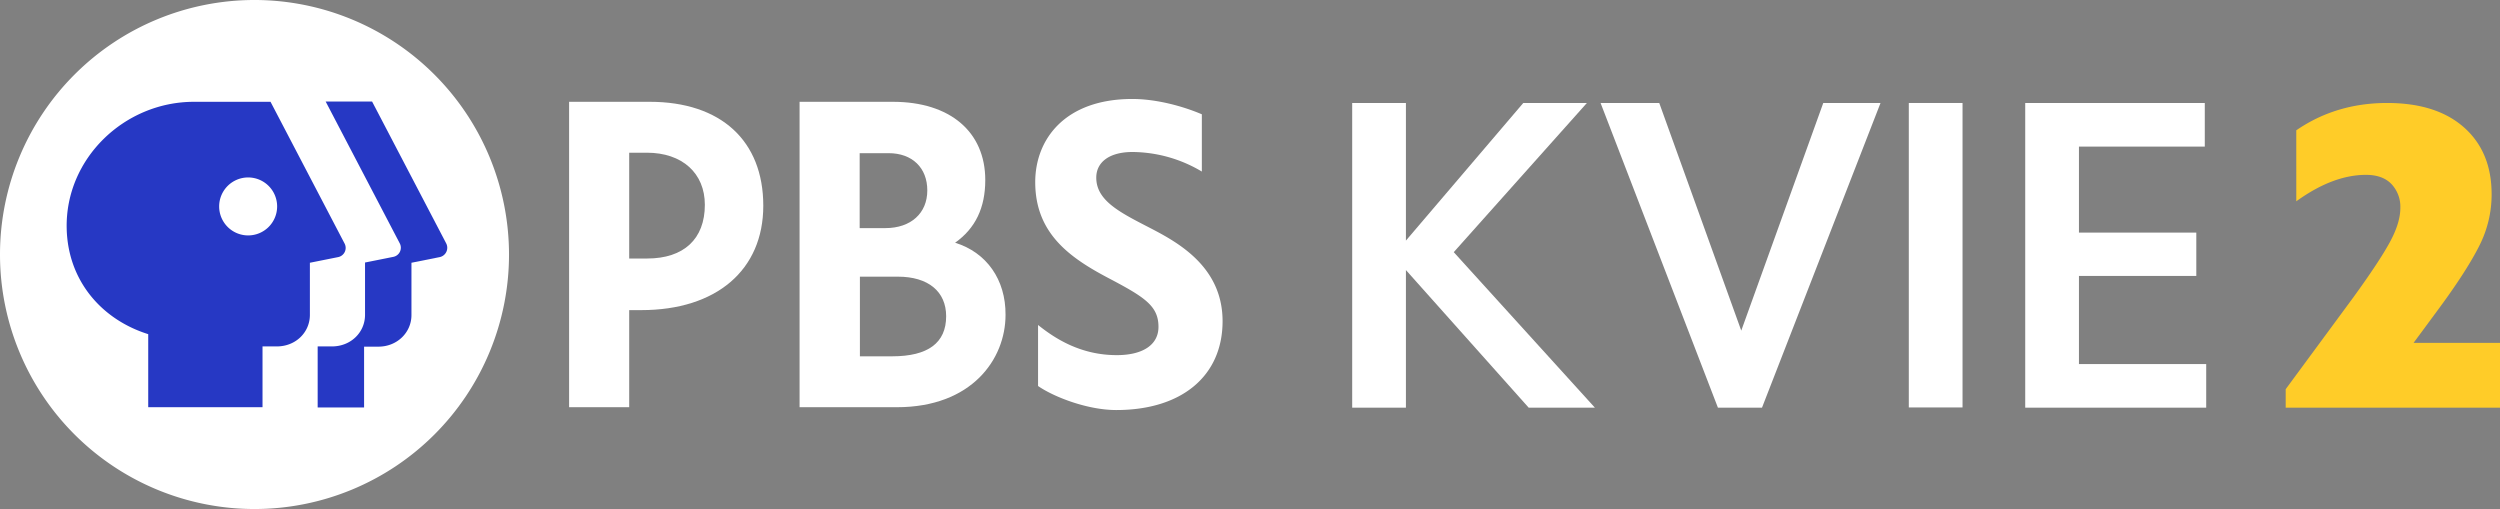
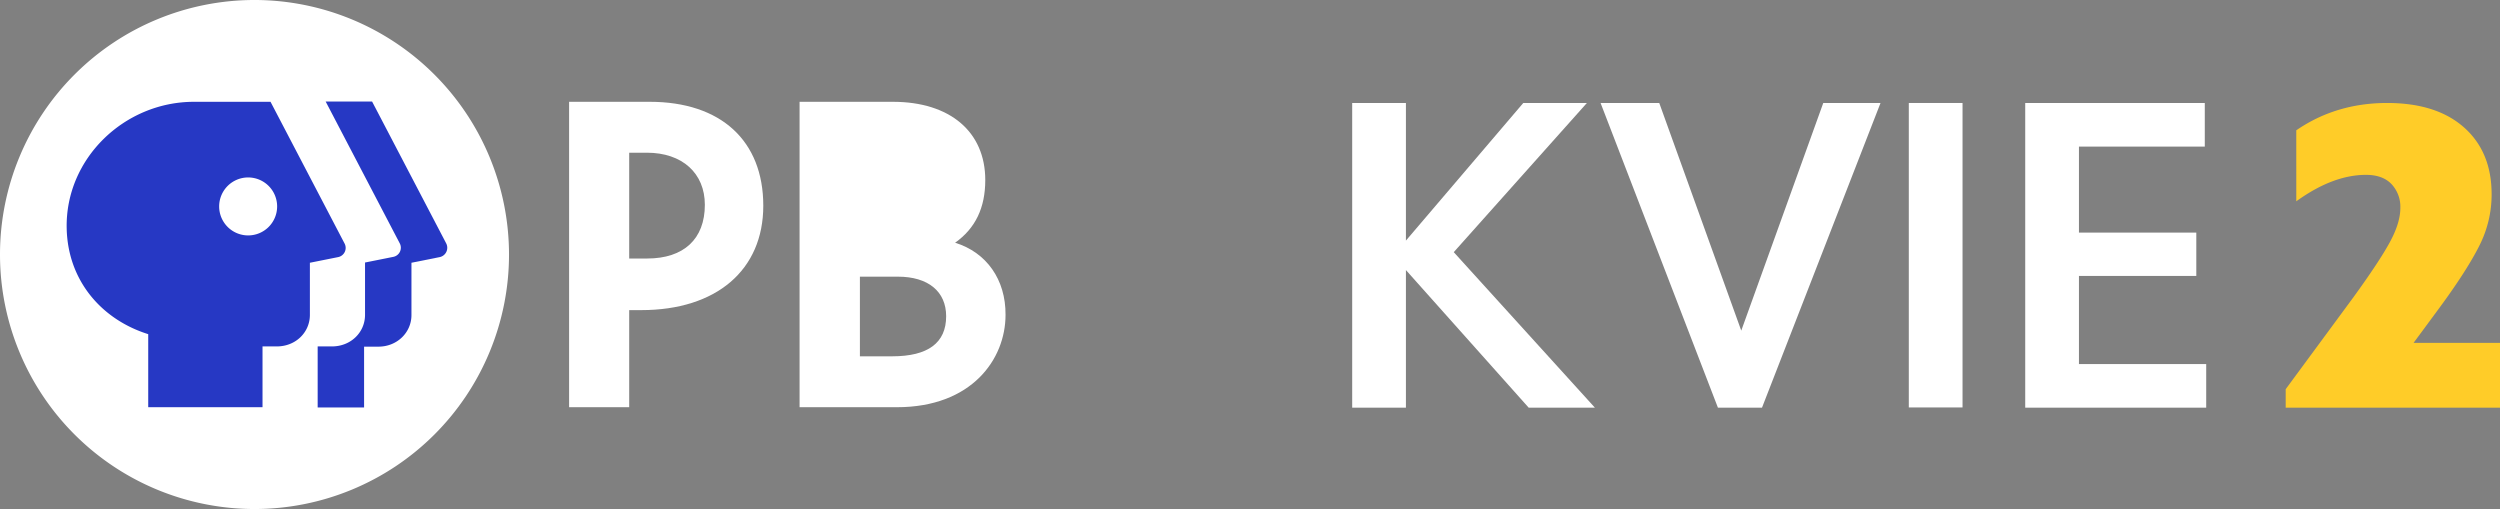
<svg xmlns="http://www.w3.org/2000/svg" id="pbs-kvie-2-invert-logo" width="1060.873" height="216" viewBox="0 0 1060.873 216" role="img">
  <rect x="0" y="0" width="1060.873" height="216" fill="#808080" stroke="none" />
  <title>PBS KVIE 2</title>
  <path id="white-circle" d="M216,108A108,108,0,1,1,108,0,108.06,108.06,0,0,1,216,108" fill="#fff" />
  <path id="logotype-p" d="M275.7,43.2H241.5V172.8H267V131.6h5.1c31.9,0,51.8-17,51.8-44.3,0-27.6-18-44.1-48.2-44.1M267,64.8h7.5c15,0,24.6,8.7,24.6,22.1,0,14.5-8.9,22.8-24.5,22.8H267Z" fill="#fff" />
-   <path id="logotype-b" d="M405.3,103c8.6-6.1,12.8-14.8,12.8-26.6,0-20.5-15-33.2-39.2-33.2H339.3V172.8h41.3c31.7,0,46.1-20.3,46.1-39.2.1-15-8.1-26.5-21.4-30.6M377.1,65c10,0,16.4,6.2,16.4,15.8,0,9.7-7,16-17.8,16H364.8V65Zm-12.2,86.2V117.4H381c12.9,0,20.5,6.3,20.5,16.8,0,11.3-7.7,17-22.9,17Z" fill="#fff" />
-   <path id="logotype-s" d="M486.6,96c-11.8-6.1-21.4-11.1-21.4-20.6,0-6.7,5.7-10.9,15.4-10.9A58.107,58.107,0,0,1,510,72.8V48.5C501.8,45,490.6,42,480.5,42c-28.5,0-41.2,17-41.2,35.3,0,21.6,14.5,31.9,30.5,40.4,15.8,8.3,21.8,12,21.8,21,0,7.6-6.6,12-17.7,12-15.4,0-26.3-7.1-33.4-12.8v25.9c6.6,4.6,20.9,10.2,33.2,10.2,27.7,0,45.1-14.4,45.1-37.7,0-24-20.4-34.2-32.2-40.3" fill="#fff" />
+   <path id="logotype-b" d="M405.3,103c8.6-6.1,12.8-14.8,12.8-26.6,0-20.5-15-33.2-39.2-33.2H339.3V172.8h41.3c31.7,0,46.1-20.3,46.1-39.2.1-15-8.1-26.5-21.4-30.6M377.1,65H364.8V65Zm-12.2,86.2V117.4H381c12.9,0,20.5,6.3,20.5,16.8,0,11.3-7.7,17-22.9,17Z" fill="#fff" />
  <path id="covered-face" d="M186.6,109.1l-12,2.4v22.2c0,7.4-6.1,13.4-14,13.4h-6.1v25.8H134.8V147h6.1c7.9,0,14-5.9,14-13.4V111.4l12-2.4a3.959,3.959,0,0,0,2.7-5.8L138.2,43.1h19.7l31.4,60.1a4.049,4.049,0,0,1-2.7,5.9" fill="#2638c4" />
  <path id="pbs-face" d="M146.2,103.3,114.8,43.2H82.3c-29.6,0-54.7,24.2-54,53.8.5,22.1,14.8,38.6,34.6,44.8v31h48.5V147h6.1c7.9,0,14-5.9,14-13.4V111.5l12-2.4a3.982,3.982,0,0,0,2.7-5.8m-40.9-3.4a12.3,12.3,0,1,1,12.3-12.3,12.291,12.291,0,0,1-12.3,12.3" fill="#2638c4" />
  <path id="logotype-k" d="M648.7,173l-52.1-58.4V173H573.8V43.7h22.8v58.4l49.8-58.4h27L616.9,107l59.9,66Z" fill="#fff" />
  <path id="logotype-v" d="M798,43.7,747.7,173H729L679.2,43.7h24.9l34.8,96.6,34.8-96.6Z" fill="#fff" />
  <rect id="logotype-i" width="22.8" height="129.2" transform="translate(810 43.7)" fill="#fff" />
  <path id="logotype-e" d="M936.2,154.5V173H859.4V43.7h76.2V62.2H882.2V98.7H932v18.4H882.2v37.4Z" fill="#fff" />
  <path id="logotype-2" d="M1060.873,145.493V173h-90.94v-7.859l28.816-39.108q10.85-14.968,15.344-23.2t4.49-14.6a14.057,14.057,0,0,0-3.742-10.1Q1011.1,74.2,1003.988,74.2q-14.034,0-29.564,11.227V55.3q16.839-11.6,38.546-11.6,20.954,0,32.652,10.385t11.695,28.349a47.917,47.917,0,0,1-5.146,21.706q-5.148,10.293-16.373,25.636l-11.6,15.717Z" fill="#ffcc28" />
</svg>